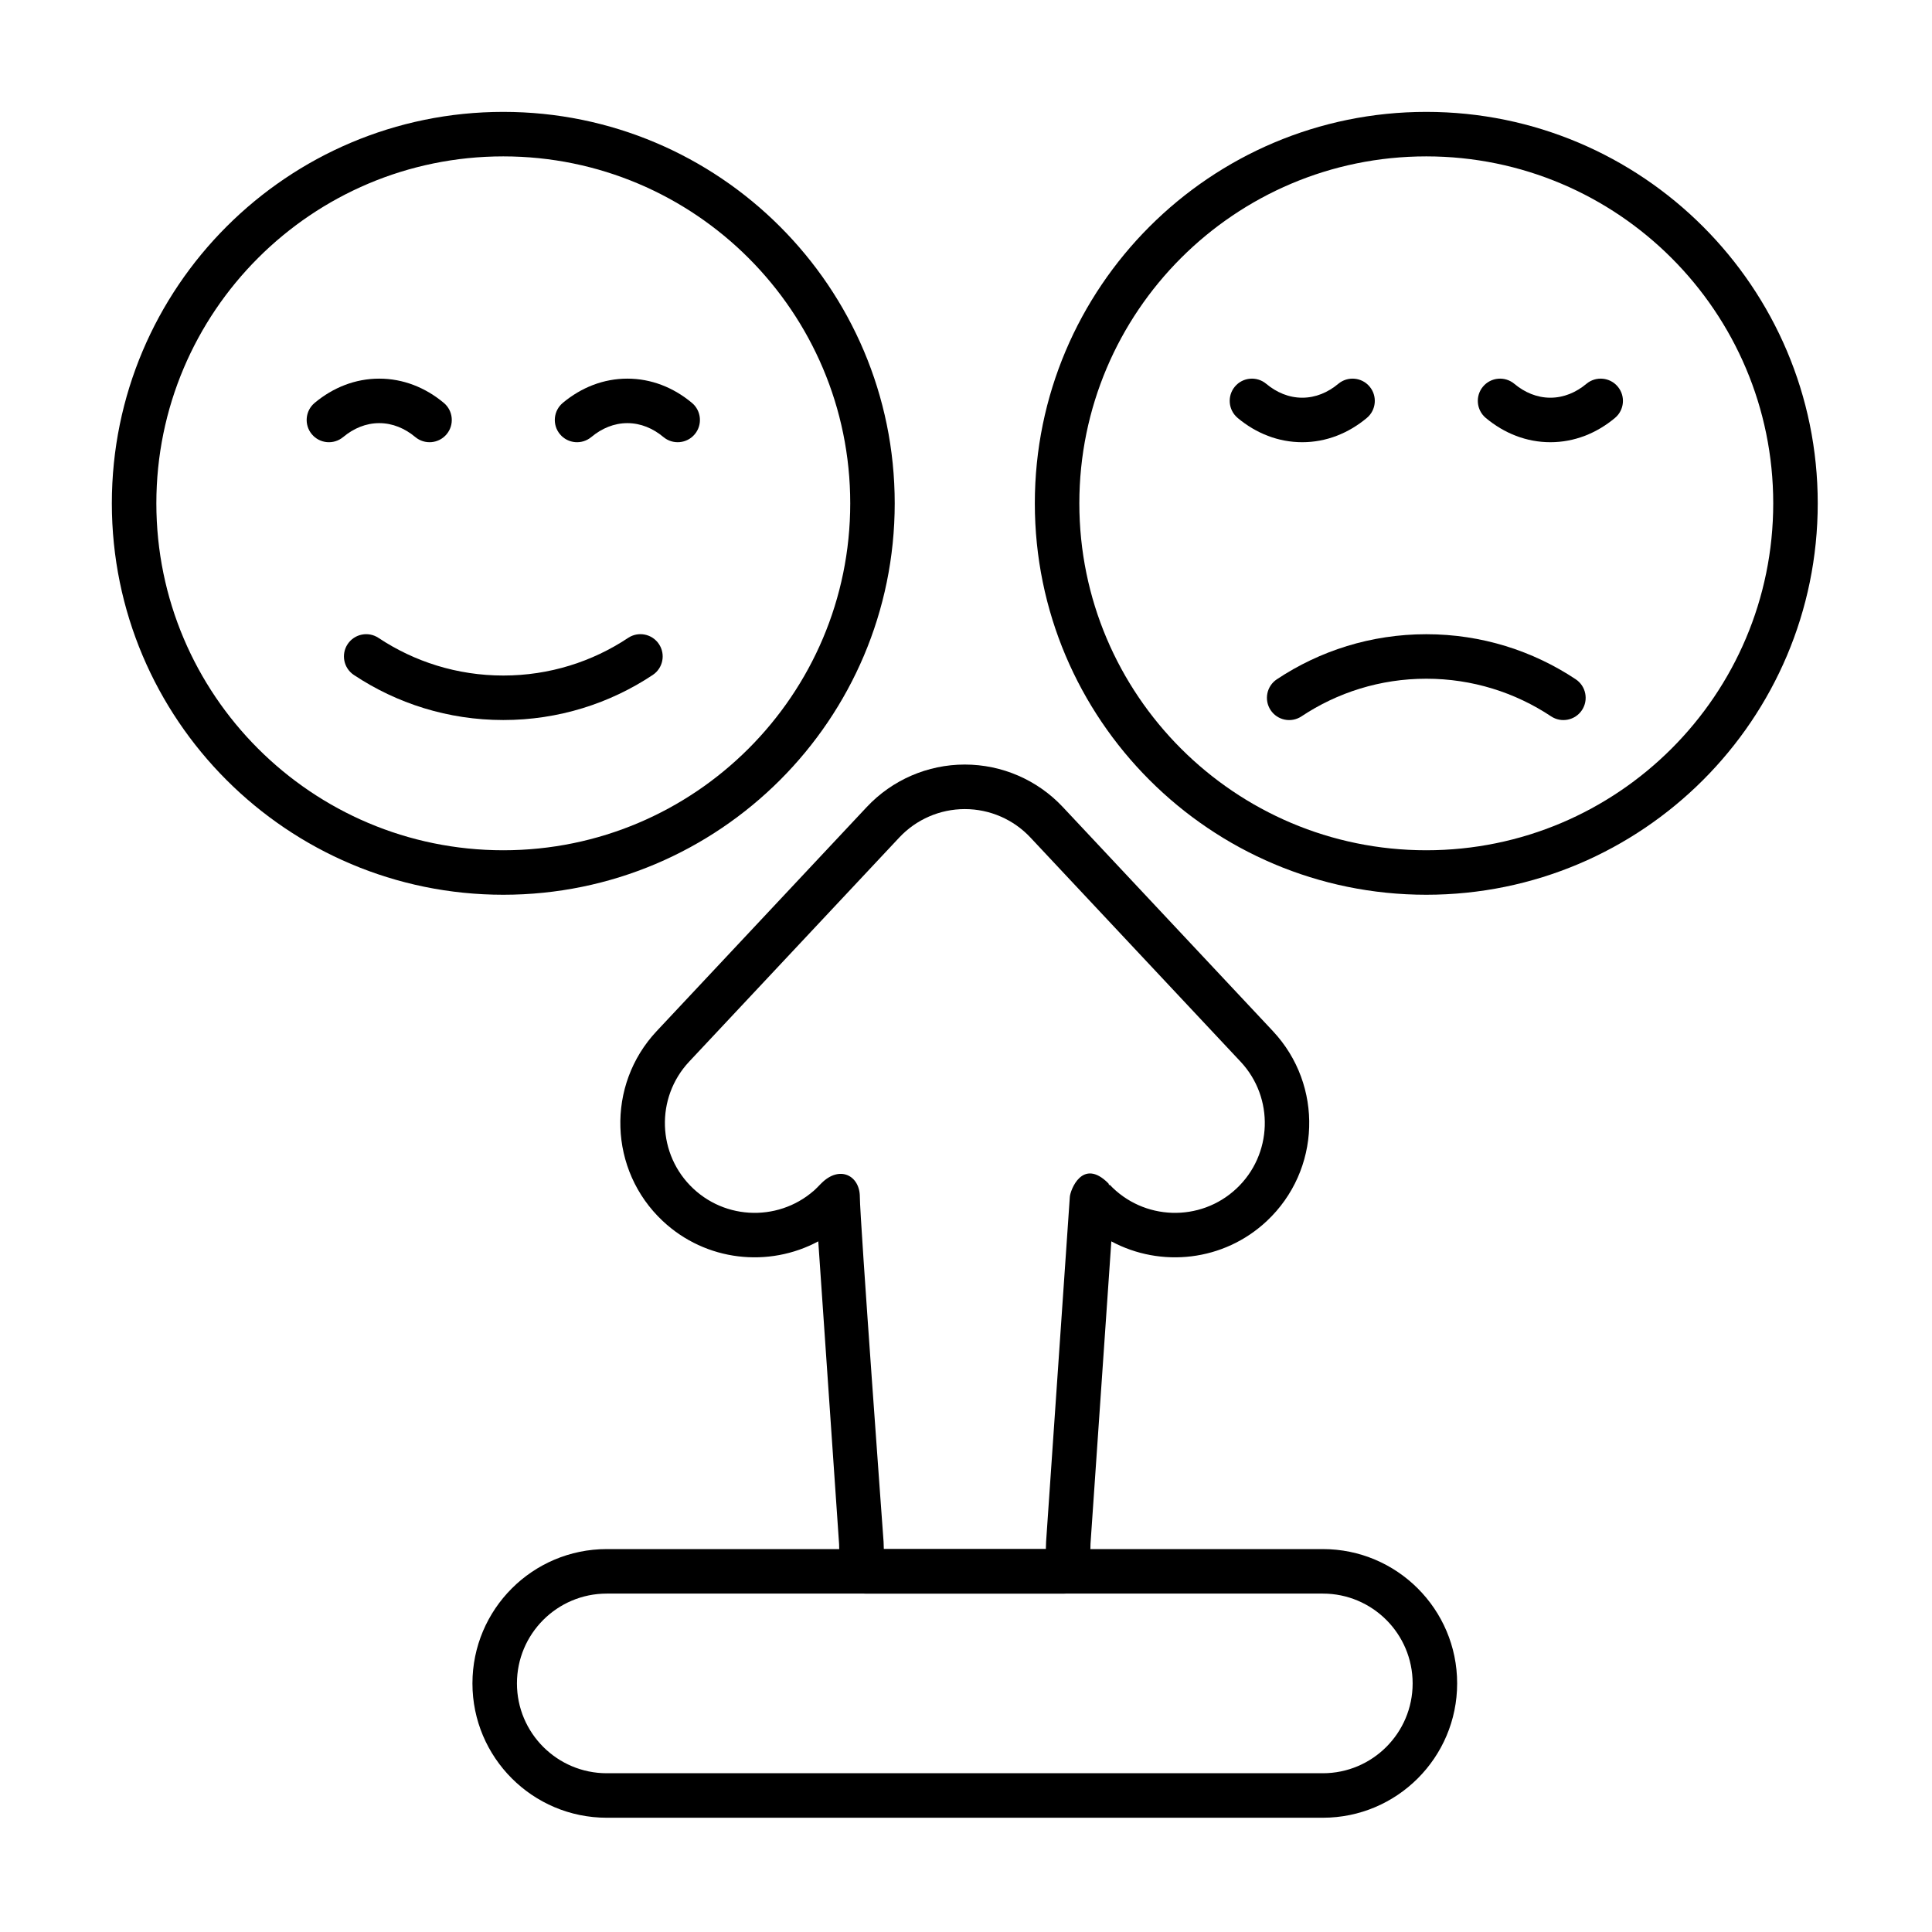
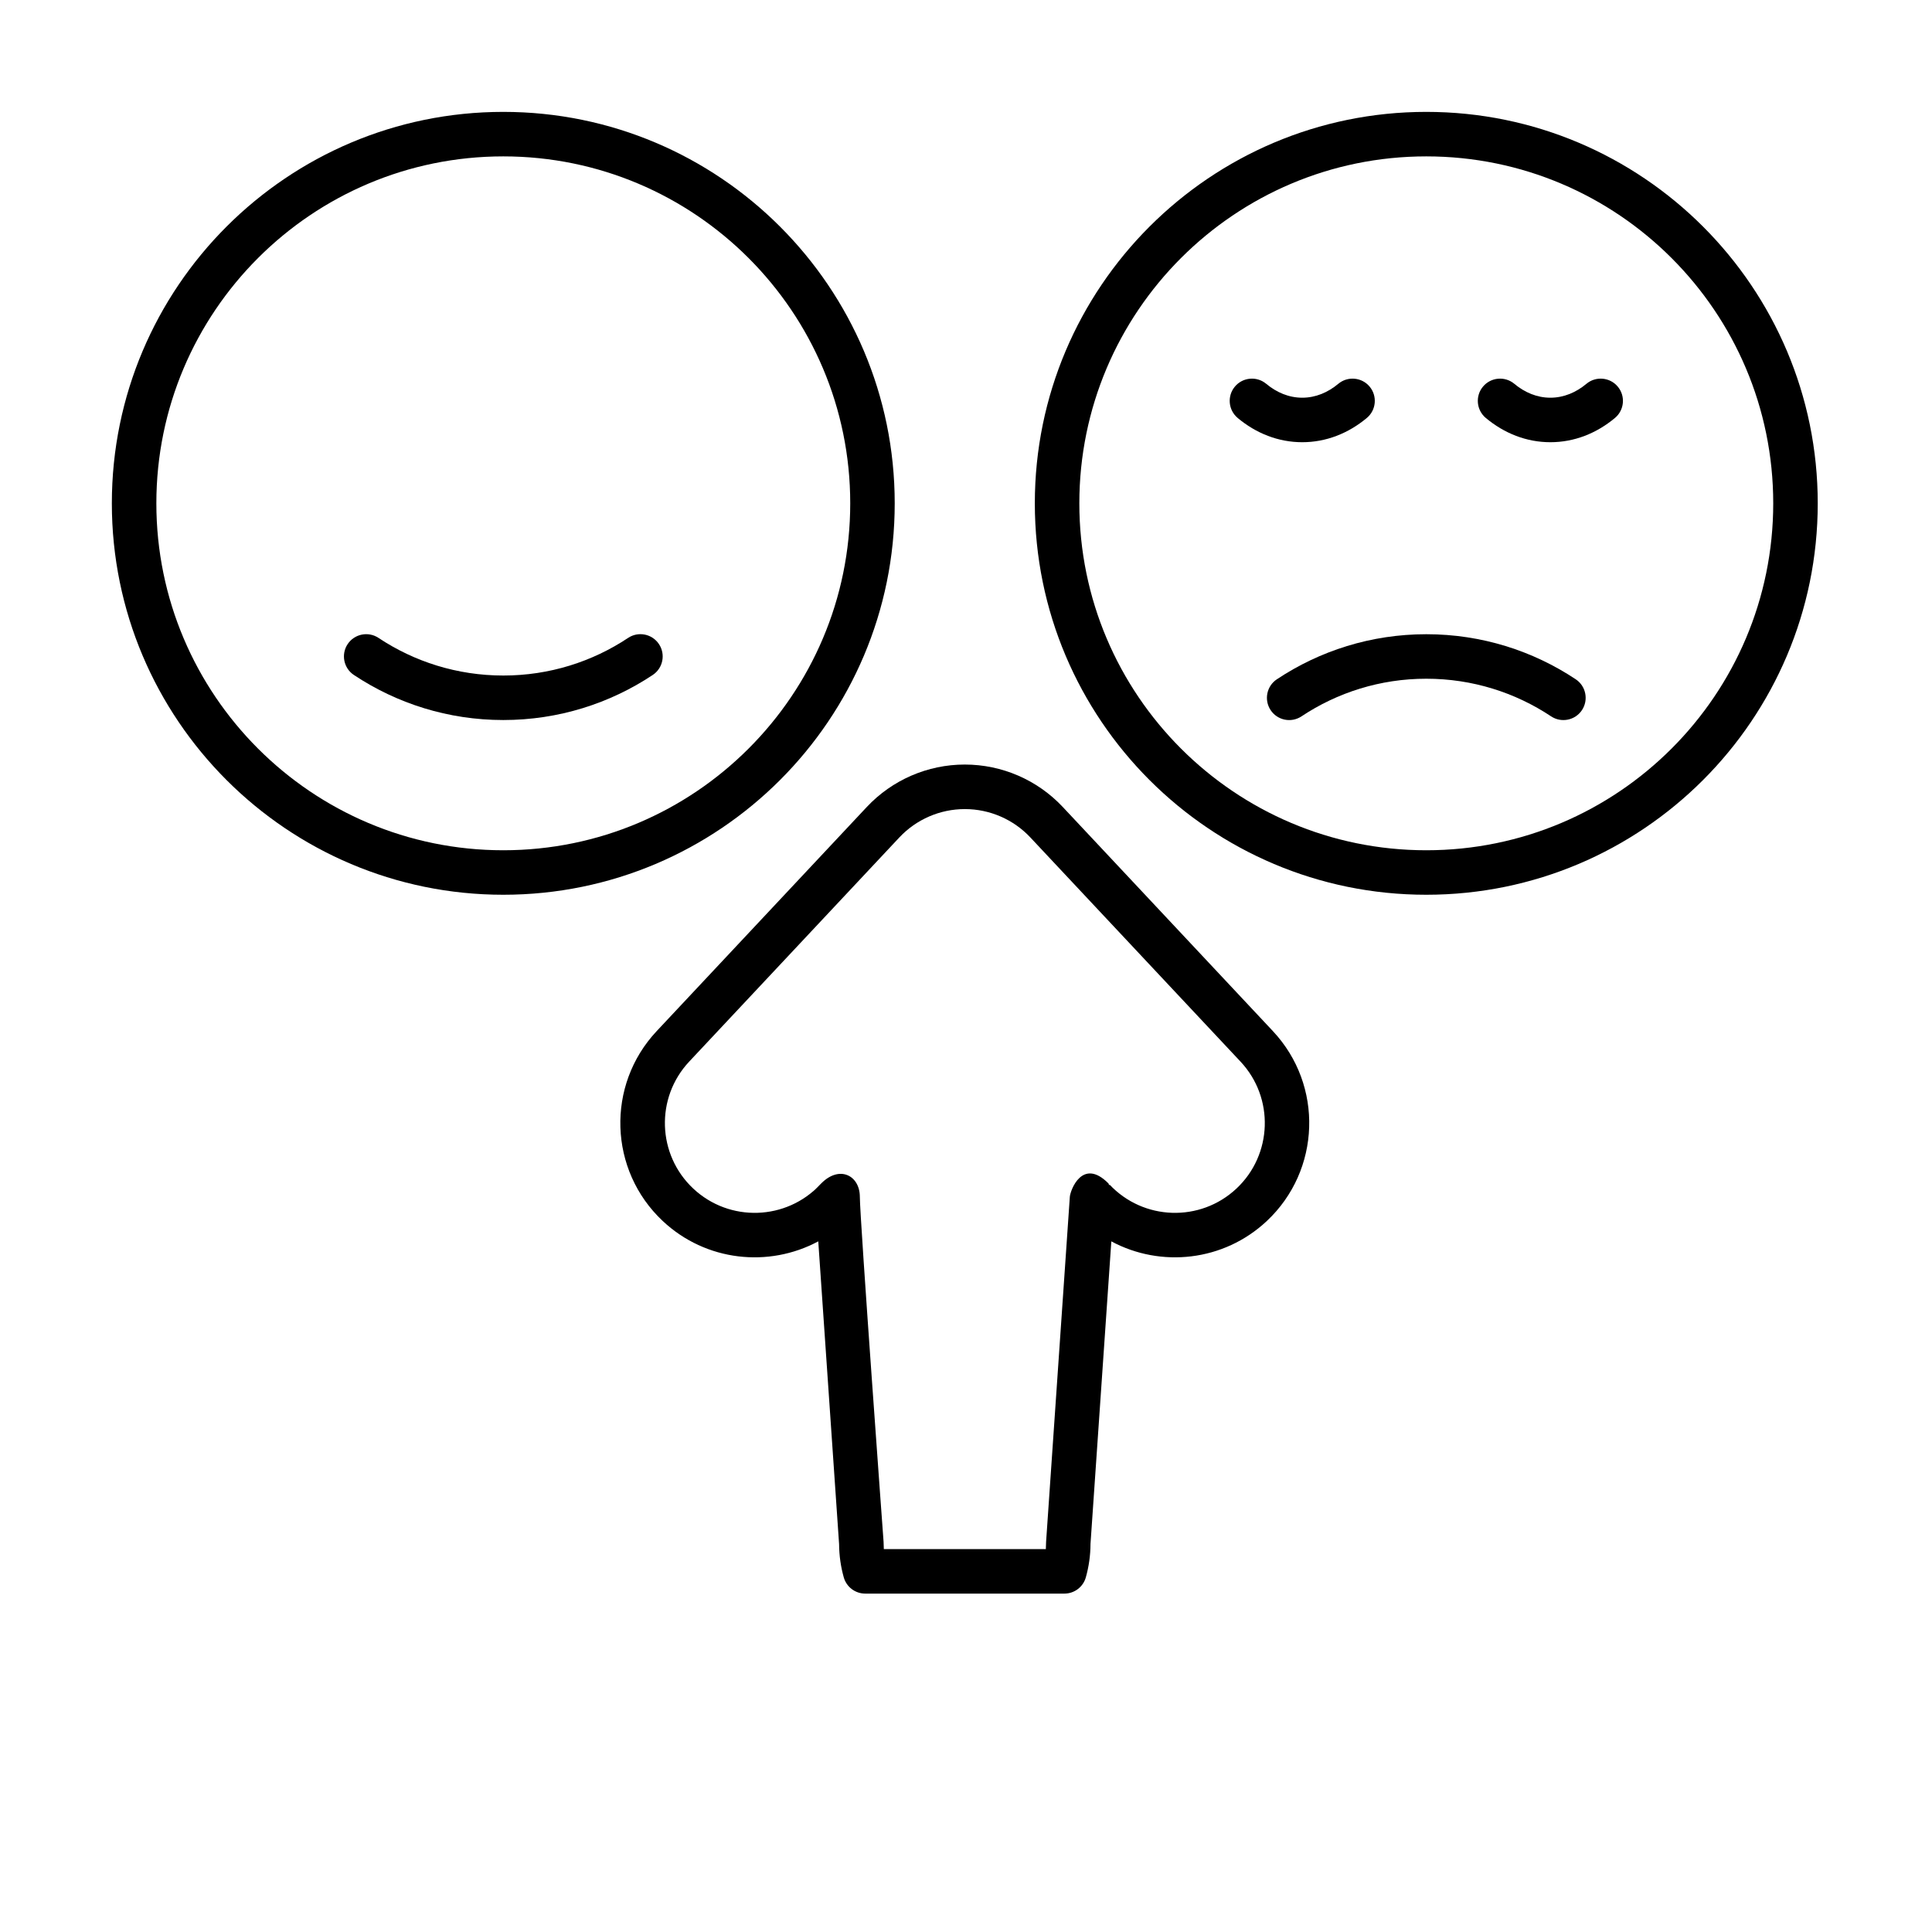
<svg xmlns="http://www.w3.org/2000/svg" fill="#000000" width="800px" height="800px" version="1.1" viewBox="144 144 512 512">
  <g fill-rule="evenodd">
    <path d="m277.38 173.65c-57.254 0-103.74 46.484-103.74 103.74 0 57.254 46.484 103.73 103.74 103.73 57.254 0 103.73-46.484 103.73-103.73 0-57.254-46.484-103.74-103.73-103.74zm0 11.793c50.746 0 91.941 41.199 91.941 91.945 0 50.746-41.199 91.941-91.941 91.941-50.746 0-91.945-41.199-91.945-91.941 0-50.746 41.199-91.945 91.945-91.945z" />
    <path d="m521.98 173.65c-57.254 0-103.74 46.484-103.74 103.74 0 57.254 46.484 103.73 103.74 103.73s103.74-46.484 103.74-103.73c0-57.254-46.484-103.74-103.74-103.74zm0 11.793c50.746 0 91.945 41.199 91.945 91.945 0 50.746-41.199 91.941-91.945 91.941s-91.945-41.199-91.945-91.941c0-50.746 41.199-91.945 91.945-91.945z" />
    <path d="m310.46 313.05c-9.477 6.301-20.852 9.973-33.074 9.973-12.227 0-23.602-3.672-33.078-9.973-2.711-1.801-6.371-1.062-8.176 1.645-1.801 2.711-1.062 6.375 1.645 8.176 11.352 7.547 24.969 11.945 39.605 11.945 14.637 0 28.254-4.398 39.605-11.945 2.711-1.801 3.449-5.465 1.645-8.176-1.801-2.711-5.465-3.449-8.176-1.645z" />
-     <path d="m234.95 259.82c2.742-2.293 6.012-3.684 9.551-3.684 3.539 0 6.809 1.391 9.551 3.684 2.5 2.086 6.219 1.754 8.305-0.742 2.086-2.496 1.754-6.219-0.742-8.305-4.898-4.094-10.797-6.43-17.117-6.43-6.316 0-12.215 2.336-17.117 6.43-2.496 2.09-2.828 5.809-0.742 8.305 2.086 2.5 5.809 2.832 8.305 0.742z" />
    <path d="m471.99 254.76c4.898 4.094 10.797 6.43 17.117 6.43 6.316 0 12.215-2.336 17.117-6.43 2.496-2.086 2.828-5.809 0.742-8.305-2.086-2.496-5.809-2.828-8.305-0.742-2.742 2.293-6.012 3.684-9.551 3.684-3.539 0-6.809-1.391-9.551-3.684-2.5-2.086-6.219-1.754-8.305 0.742-2.086 2.496-1.754 6.219 0.742 8.305z" />
    <path d="m537.75 254.76c4.898 4.094 10.797 6.43 17.113 6.43 6.32 0 12.219-2.336 17.117-6.43 2.5-2.086 2.832-5.809 0.742-8.305-2.086-2.496-5.809-2.828-8.305-0.742-2.742 2.293-6.016 3.684-9.555 3.684-3.535 0-6.809-1.391-9.551-3.684-2.496-2.086-6.219-1.754-8.305 0.742-2.086 2.496-1.754 6.219 0.742 8.305z" />
-     <path d="m300.71 259.82c2.742-2.293 6.012-3.684 9.551-3.684 3.539 0 6.809 1.391 9.551 3.684 2.496 2.086 6.219 1.754 8.305-0.742 2.086-2.496 1.754-6.219-0.742-8.305-4.898-4.094-10.801-6.43-17.117-6.43-6.32 0-12.219 2.336-17.117 6.43-2.496 2.09-2.828 5.809-0.742 8.305 2.086 2.5 5.809 2.832 8.305 0.742z" />
    <path d="m561.59 324.02c-11.352-7.547-24.969-11.945-39.605-11.945-14.641 0-28.258 4.398-39.605 11.945-2.711 1.801-3.449 5.465-1.648 8.176 1.801 2.711 5.465 3.449 8.176 1.645 9.477-6.301 20.852-9.973 33.074-9.973 12.227 0 23.598 3.672 33.074 9.973 2.711 1.801 6.375 1.062 8.176-1.645 1.801-2.711 1.062-6.375-1.645-8.176z" />
-     <path d="m304.8 625.72h189.76c19.648 0 35.598-15.949 35.598-35.598s-15.949-35.598-35.598-35.598h-189.76c-19.648 0-35.598 15.949-35.598 35.598s15.949 35.598 35.598 35.598zm0-11.793c-13.137 0-23.805-10.668-23.805-23.805 0-13.141 10.668-23.805 23.805-23.805h189.76c13.141 0 23.805 10.664 23.805 23.805s-10.668 23.805-23.805 23.805z" />
    <path d="m360.85 472.98 5.519 80.234c0.02 3.051 0.449 6 1.238 8.805 0.715 2.543 3.035 4.301 5.676 4.301h52.797c2.641 0 4.961-1.758 5.676-4.301 0.797-2.828 1.227-5.809 1.238-8.887l5.519-80.156c13.098 7.035 29.766 5.332 41.203-5.391 14.332-13.438 15.062-35.984 1.621-50.32 0 0-55.688-59.402-55.688-59.402-6.731-7.18-16.133-11.25-25.973-11.25-9.84 0-19.238 4.074-25.969 11.25 0 0-55.691 59.402-55.691 59.402-13.438 14.336-12.711 36.879 1.621 50.32 11.438 10.723 28.109 12.426 41.203 5.391zm77.047-14.816c-0.008-0.258-0.062-0.465-0.191-0.59-6.871-6.871-10.074 1.871-10.191 3.617-6.289 91.402-6.289 91.402-6.289 91.402l-0.066 1.934h-42.938l-0.066-1.934s-6.289-85.75-6.289-91.402-5.336-8.477-10.191-3.617c-4.859 4.859-0.305 0.328-0.305 0.328-8.984 9.586-24.062 10.07-33.648 1.086s-10.07-24.062-1.086-33.648c0 0 55.691-59.402 55.691-59.402 4.5-4.801 10.785-7.523 17.367-7.523 6.578 0 12.867 2.727 17.367 7.523 0 0 55.691 59.402 55.691 59.402 8.984 9.586 8.5 24.664-1.086 33.648-9.586 8.984-24.664 8.5-33.648-1.086l-0.113 0.266z" />
  </g>
</svg>